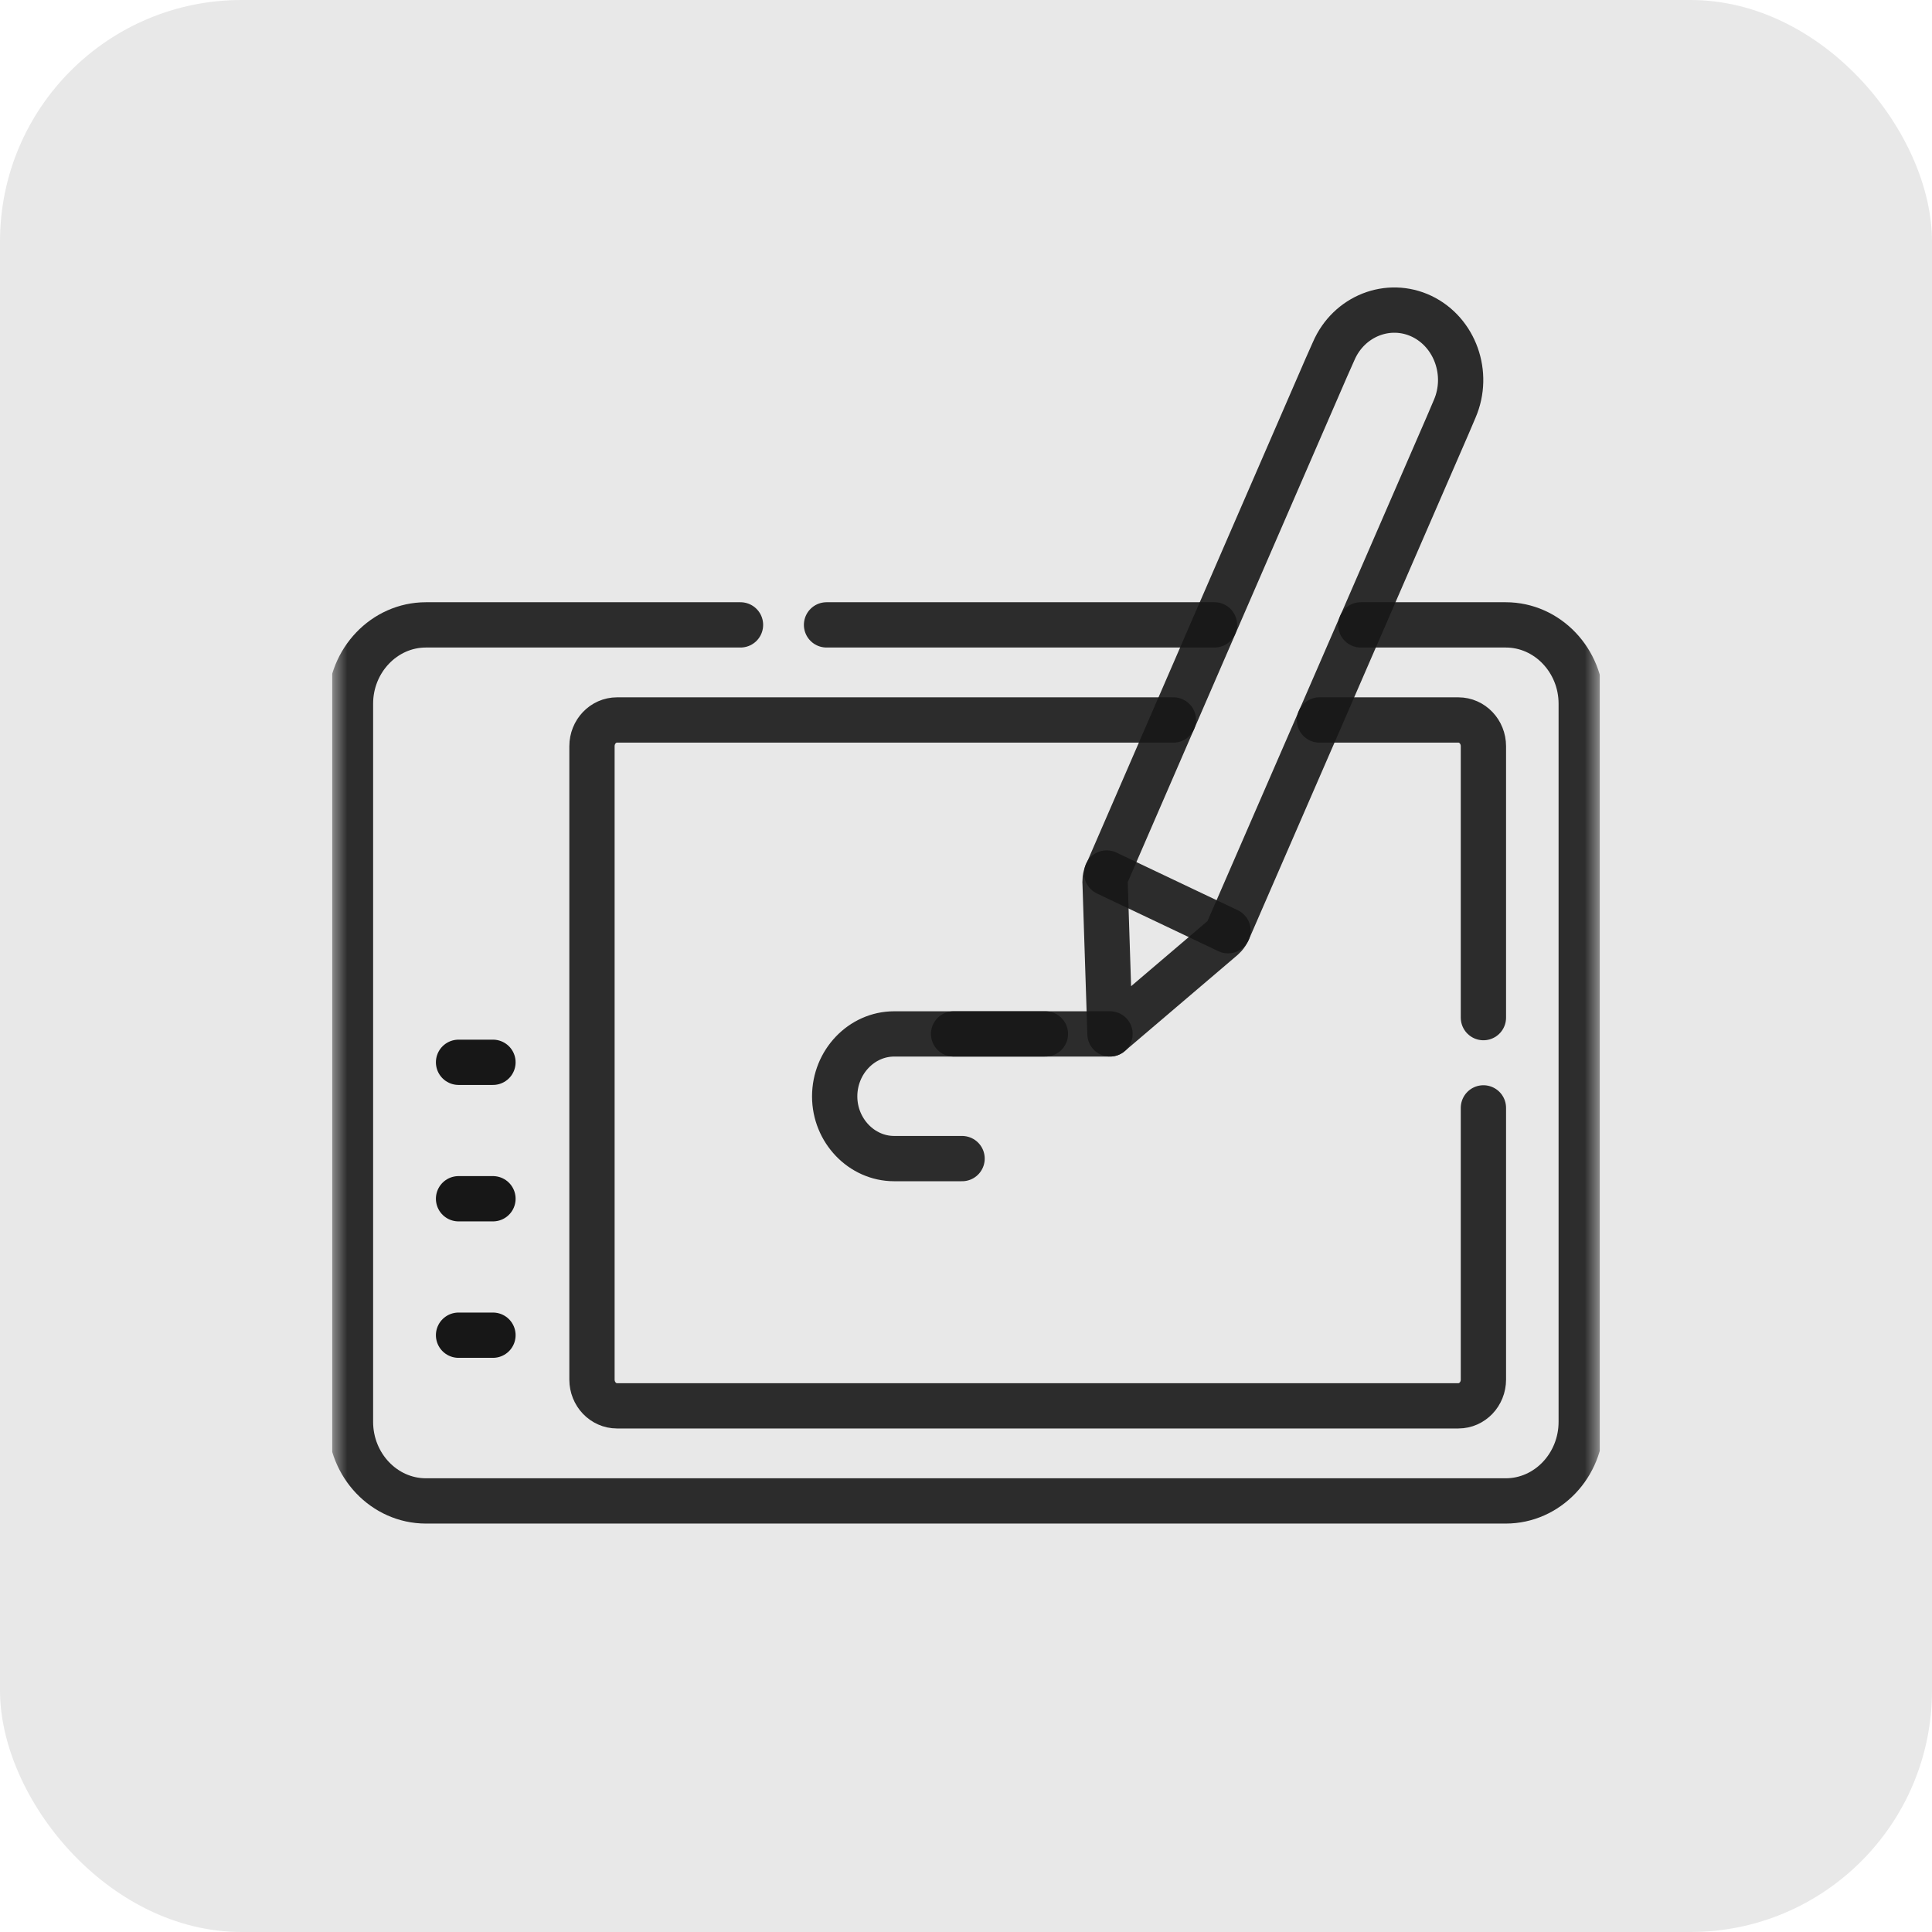
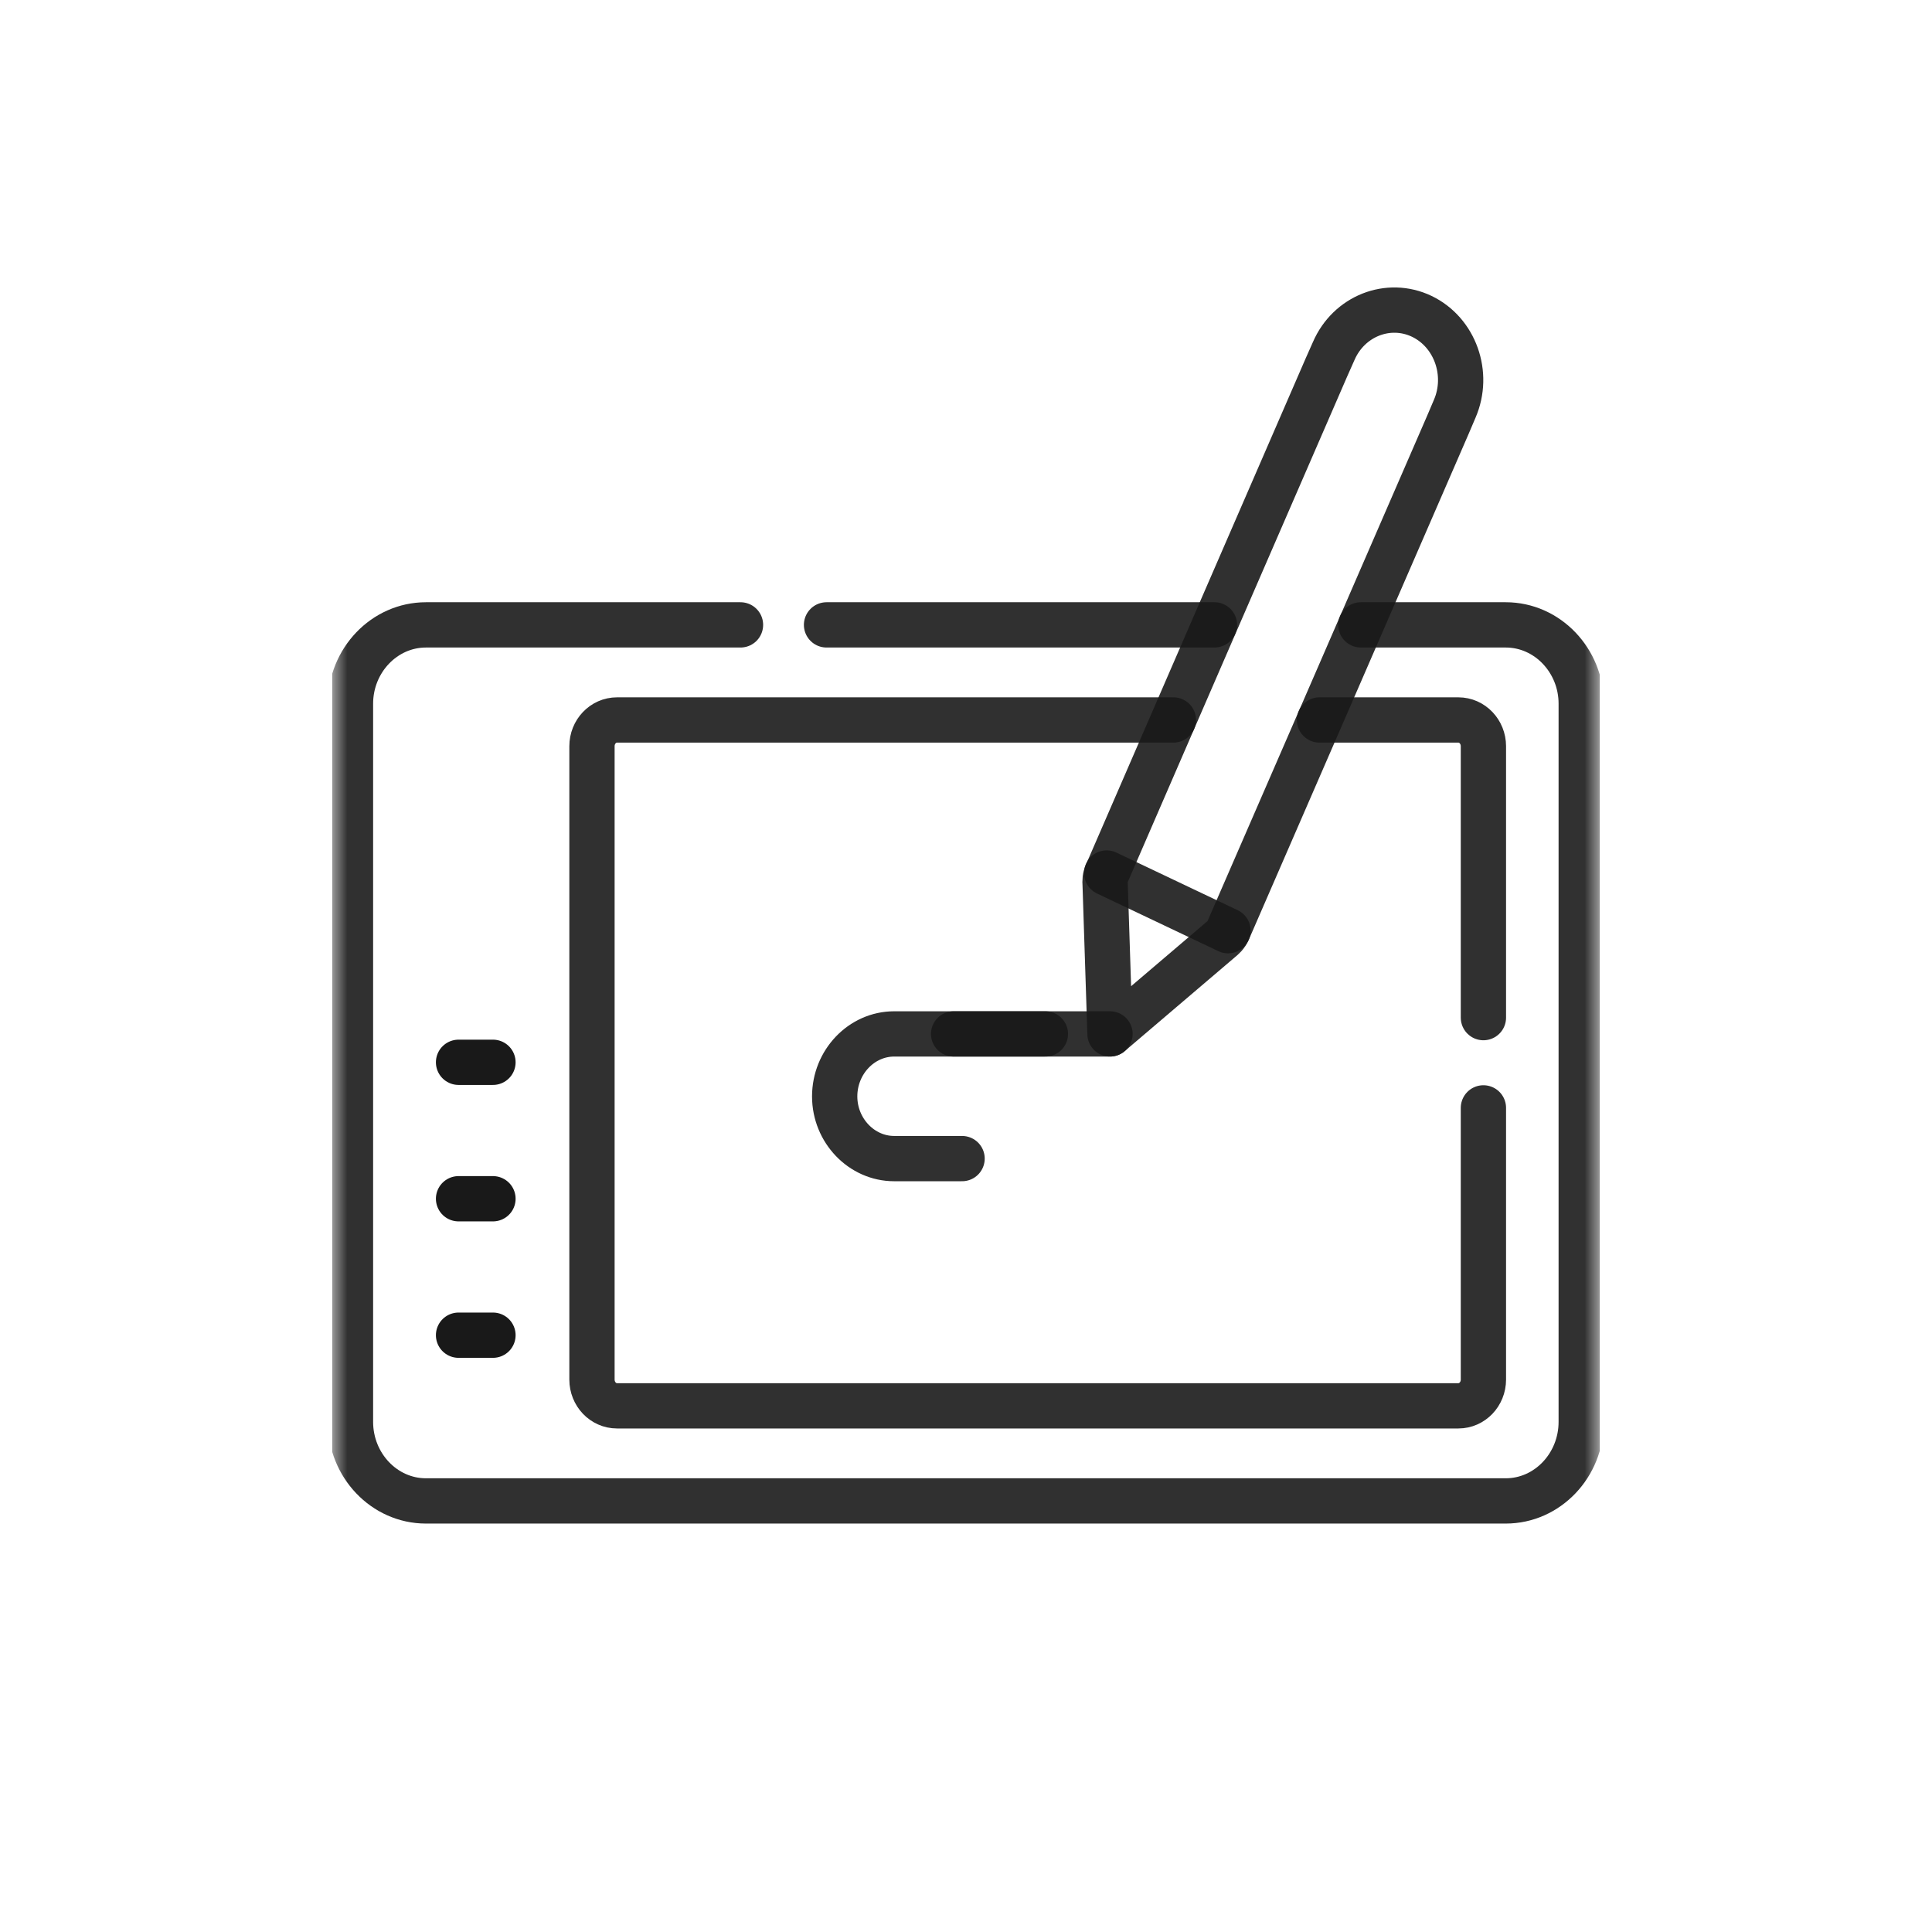
<svg xmlns="http://www.w3.org/2000/svg" width="64" height="64" viewBox="0 0 64 64" fill="none">
  <desc>
			Created with Pixso.
	</desc>
  <defs>
    <clipPath id="clip988_12661">
      <rect id="svg" width="42" height="44" transform="translate(11 8)" fill="white" fill-opacity="0" />
    </clipPath>
    <clipPath id="clip928_172342">
      <rect id="name=document" rx="8" width="64" height="64" fill="white" fill-opacity="0" />
    </clipPath>
  </defs>
-   <rect id="name=document" rx="8" width="64" height="64" fill="#E8E8E8" fill-opacity="1" />
  <g clip-path="url(#clip928_172342)">
    <g clip-path="url(#clip988_12661)">
      <path id="path" d="M15.19 35.19L16.33 35.19" stroke="#000000" stroke-opacity="0.9" stroke-width="1.5" stroke-linejoin="round" stroke-linecap="round" />
      <path id="path" d="M15.19 39.71L16.33 39.71" stroke="#000000" stroke-opacity="0.9" stroke-width="1.5" stroke-linejoin="round" stroke-linecap="round" />
      <path id="path" d="M15.19 44.23L16.33 44.23" stroke="#000000" stroke-opacity="0.9" stroke-width="1.5" stroke-linejoin="round" stroke-linecap="round" />
      <mask id="mask988_12651" mask-type="alpha" maskUnits="userSpaceOnUse" x="11" y="8" width="42" height="44">
        <path id="path" d="M11 8L52.99 8L52.99 52L11 52L11 8Z" fill="#000000" fill-opacity="0.9" fill-rule="nonzero" />
      </mask>
      <g mask="url(#mask988_12651)">
        <path id="path" d="M34.63 34.25L29.62 34.25C28.54 34.25 27.65 35.18 27.65 36.32C27.65 37.45 28.54 38.38 29.62 38.38L31.87 38.38" stroke="#000000" stroke-opacity="0.9" stroke-width="1.5" stroke-linejoin="round" stroke-linecap="round" />
        <path id="path" d="M31.59 34.25L36.77 34.25" stroke="#000000" stroke-opacity="0.9" stroke-width="1.5" stroke-linejoin="round" stroke-linecap="round" />
        <path id="path" d="M40.42 31.14C40.54 31.04 40.61 30.98 40.68 30.83C43.11 25.25 45.53 19.67 47.96 14.08L48.19 13.54C48.69 12.38 48.2 11.01 47.1 10.48C45.99 9.95 44.68 10.47 44.18 11.63L43.94 12.17C41.52 17.75 39.09 23.33 36.67 28.92C36.6 29.07 36.6 29.16 36.61 29.32L36.77 34.25L40.42 31.14Z" stroke="#000000" stroke-opacity="0.9" stroke-width="1.5" stroke-linejoin="round" />
        <path id="path" d="M36.66 28.92L40.68 30.83" stroke="#000000" stroke-opacity="0.9" stroke-width="1.5" stroke-linejoin="round" stroke-linecap="round" />
        <path id="path" d="M27.38 20.7L40.23 20.7M45.08 20.7L49.88 20.7C51.26 20.7 52.38 21.88 52.38 23.31L52.38 47.1C52.38 48.54 51.26 49.72 49.88 49.72L14.11 49.72C12.73 49.72 11.61 48.54 11.61 47.1L11.61 23.31C11.61 21.88 12.73 20.7 14.11 20.7L24.53 20.7" stroke="#000000" stroke-opacity="0.9" stroke-width="1.5" stroke-linejoin="round" stroke-linecap="round" />
        <path id="path" d="M49.14 36.7L49.14 45.7C49.14 46.18 48.77 46.57 48.31 46.57L20.44 46.57C19.98 46.57 19.61 46.18 19.61 45.7L19.61 24.72C19.61 24.24 19.98 23.85 20.44 23.85L38.87 23.85M43.71 23.85L48.31 23.85C48.77 23.85 49.14 24.24 49.14 24.72L49.14 33.71" stroke="#000000" stroke-opacity="0.9" stroke-width="1.5" stroke-linejoin="round" stroke-linecap="round" />
      </g>
    </g>
  </g>
</svg>